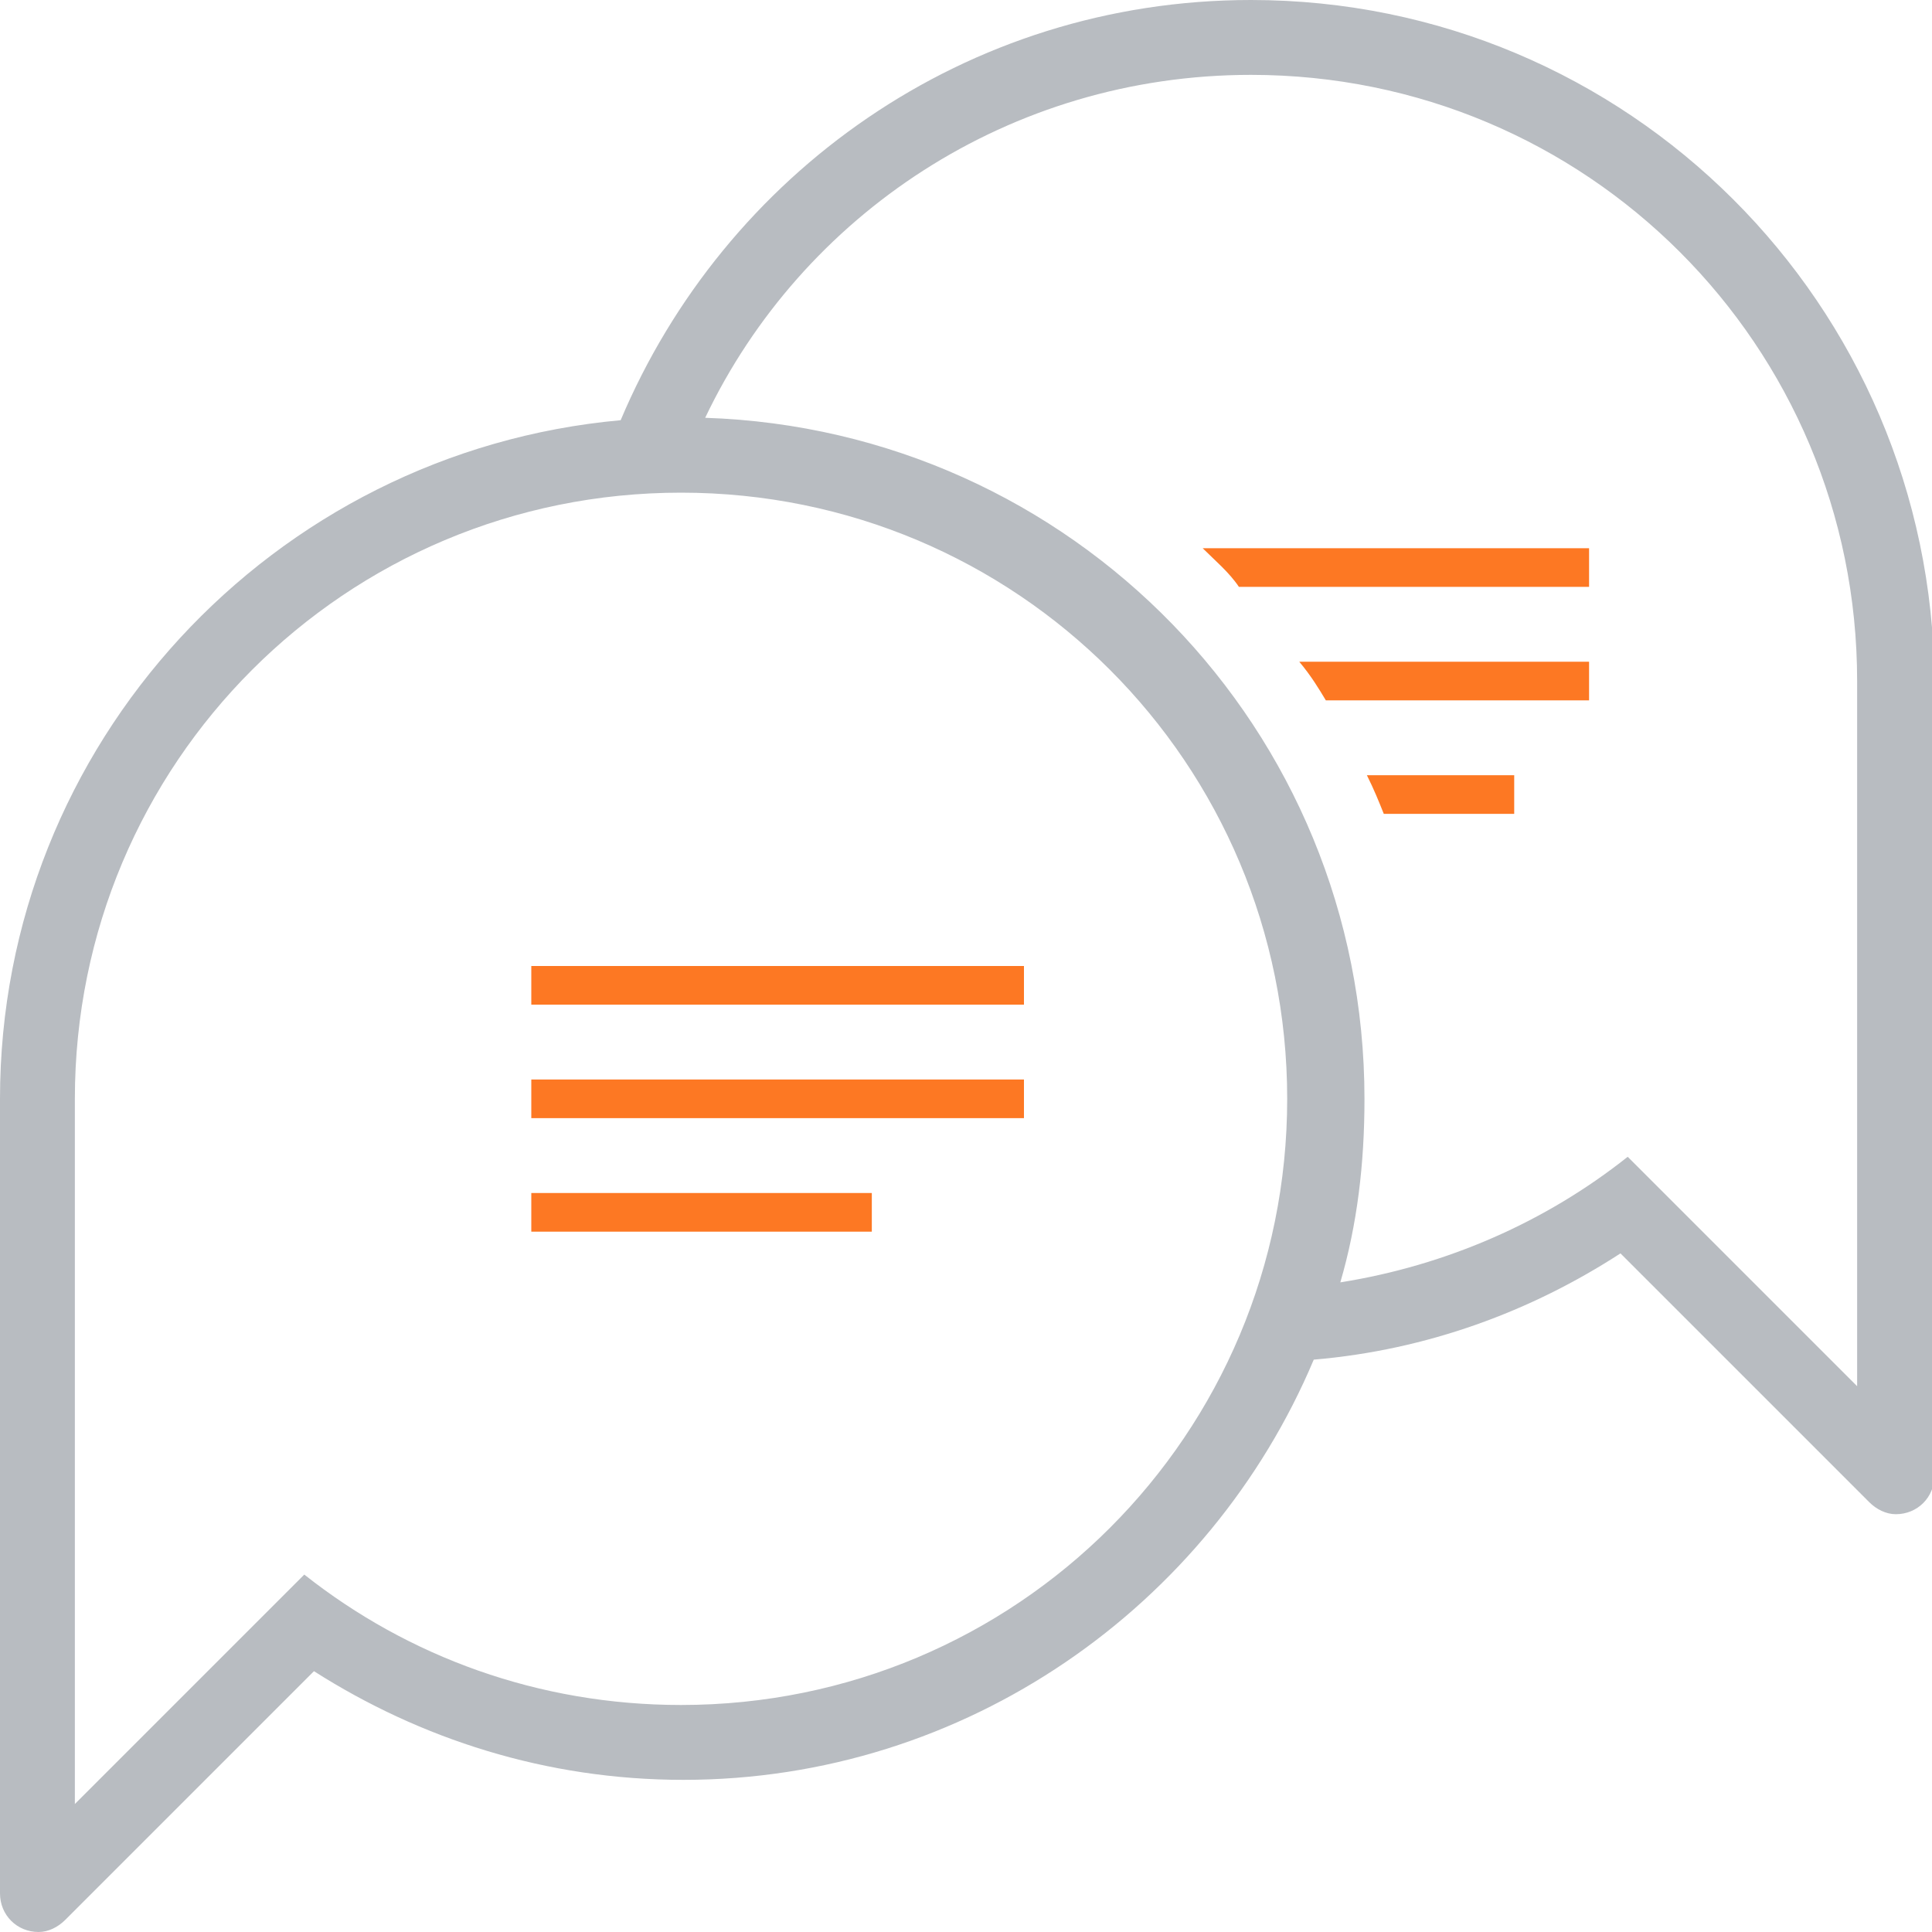
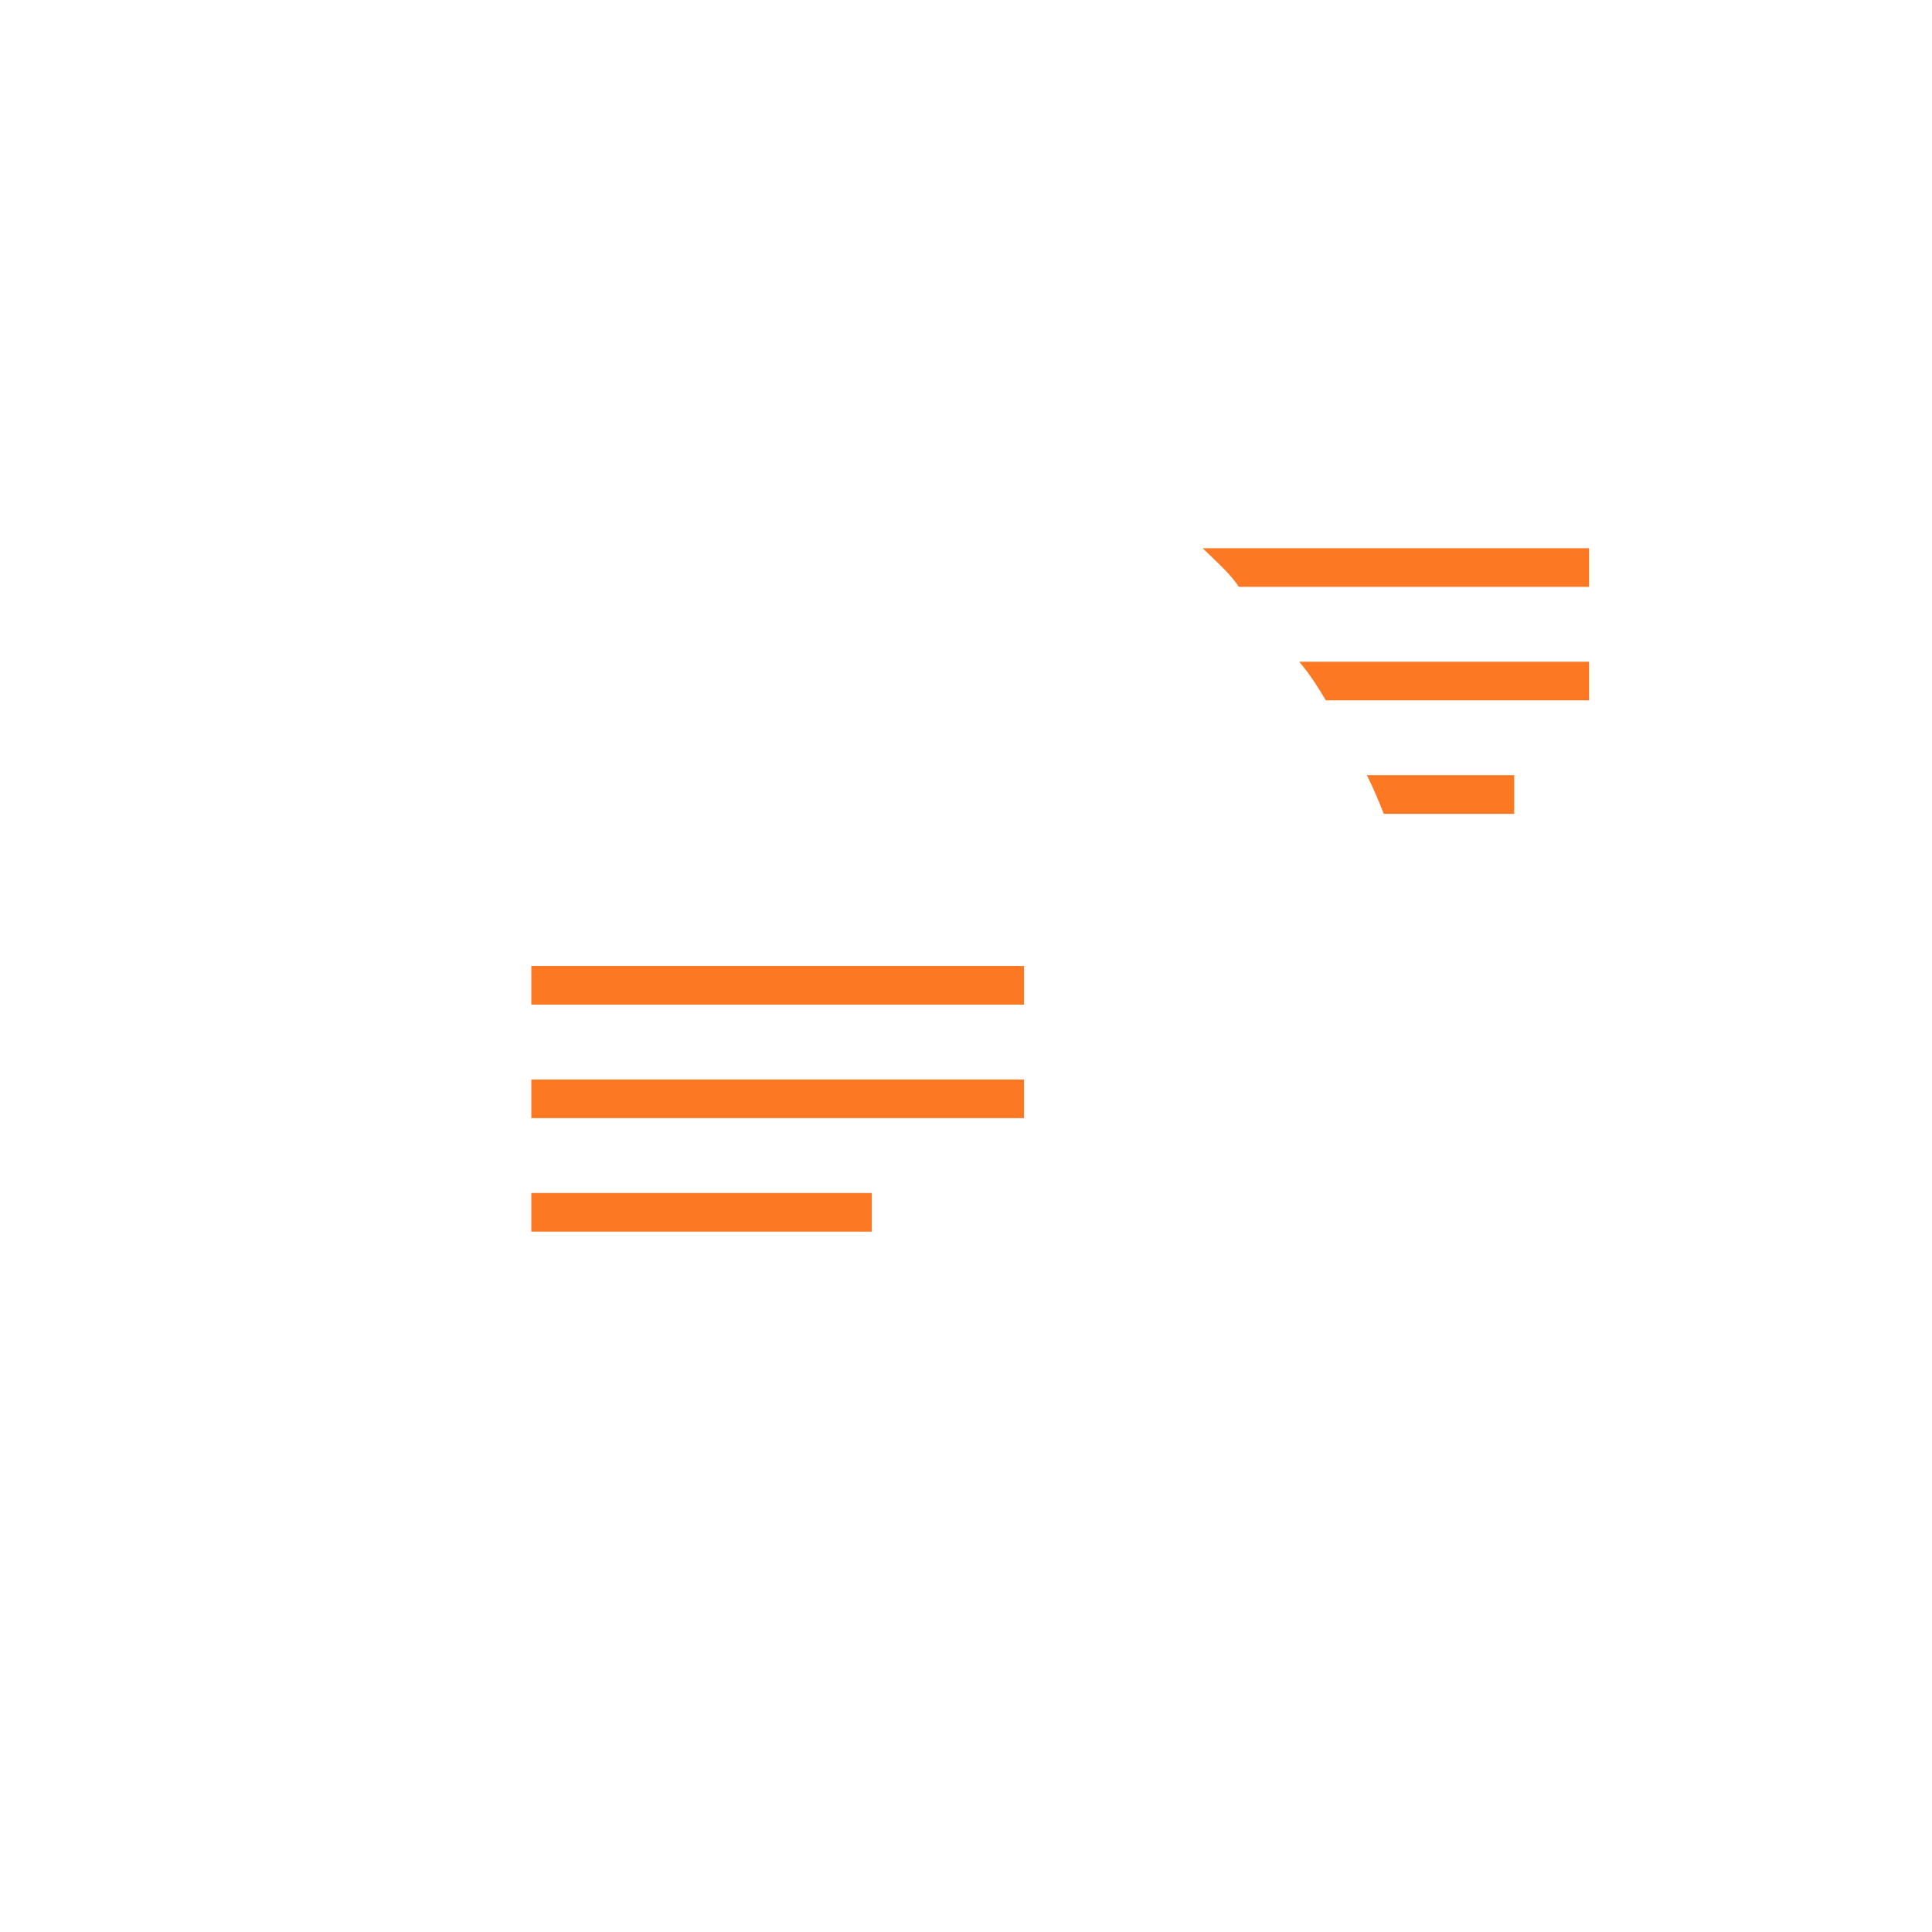
<svg xmlns="http://www.w3.org/2000/svg" version="1.1" id="Layer_1" x="0px" y="0px" viewBox="0 0 80 80" style="enable-background:new 0 0 80 80;" xml:space="preserve">
  <style type="text/css">
	.st0{fill:#FD7823;}
	.st1{fill:#B8BCC1;}
</style>
-   <path class="st0" d="M22,41.6h20.4V40H22V41.6z M22,46.3h20.4v-1.6H22V46.3z M22,51h14.1v-1.6H22V51z" />
+   <path class="st0" d="M22,41.6h20.4V40H22V41.6z M22,46.3h20.4v-1.6H22V46.3M22,51h14.1v-1.6H22V51z" />
  <path class="st0" d="M54.9,29h10.9v-1.6h-12C54.3,28,54.6,28.5,54.9,29 M57.3,33.7h5.4v-1.6h-6.1C56.9,32.7,57.1,33.2,57.3,33.7   M49.8,22.7c0.5,0.5,1.1,1,1.5,1.6h14.5v-1.6H49.8z" />
-   <path class="st1" d="M51.8,0C40,0,30,7.2,25.7,17.4C11.3,18.7,0,30.8,0,45.5v32.9C0,79.3,0.7,80,1.6,80c0.4,0,0.8-0.2,1.1-0.5  L13,69.2c4.4,2.8,9.6,4.5,15.3,4.5c11.7,0,21.8-7.2,26.1-17.4c4.7-0.4,9-2,12.7-4.4l10.3,10.3c0.3,0.3,0.7,0.5,1.1,0.5  c0.9,0,1.6-0.7,1.6-1.6V28.2C80,12.6,67.4,0,51.8,0 M28.2,70.6c-5.9,0-11.3-2-15.6-5.4l-9.5,9.5V45.5c0-13.9,11.2-25.1,25.1-25.1  s25.1,11.2,25.1,25.1S42.1,70.6,28.2,70.6 M76.9,57.4l-9.5-9.5c-3.4,2.7-7.5,4.5-11.9,5.2c0.7-2.4,1-4.9,1-7.6  c0-15.3-12.1-27.7-27.3-28.2C33.2,8.9,41.8,3.1,51.8,3.1c13.9,0,25.1,11.2,25.1,25.1L76.9,57.4z" />
</svg>